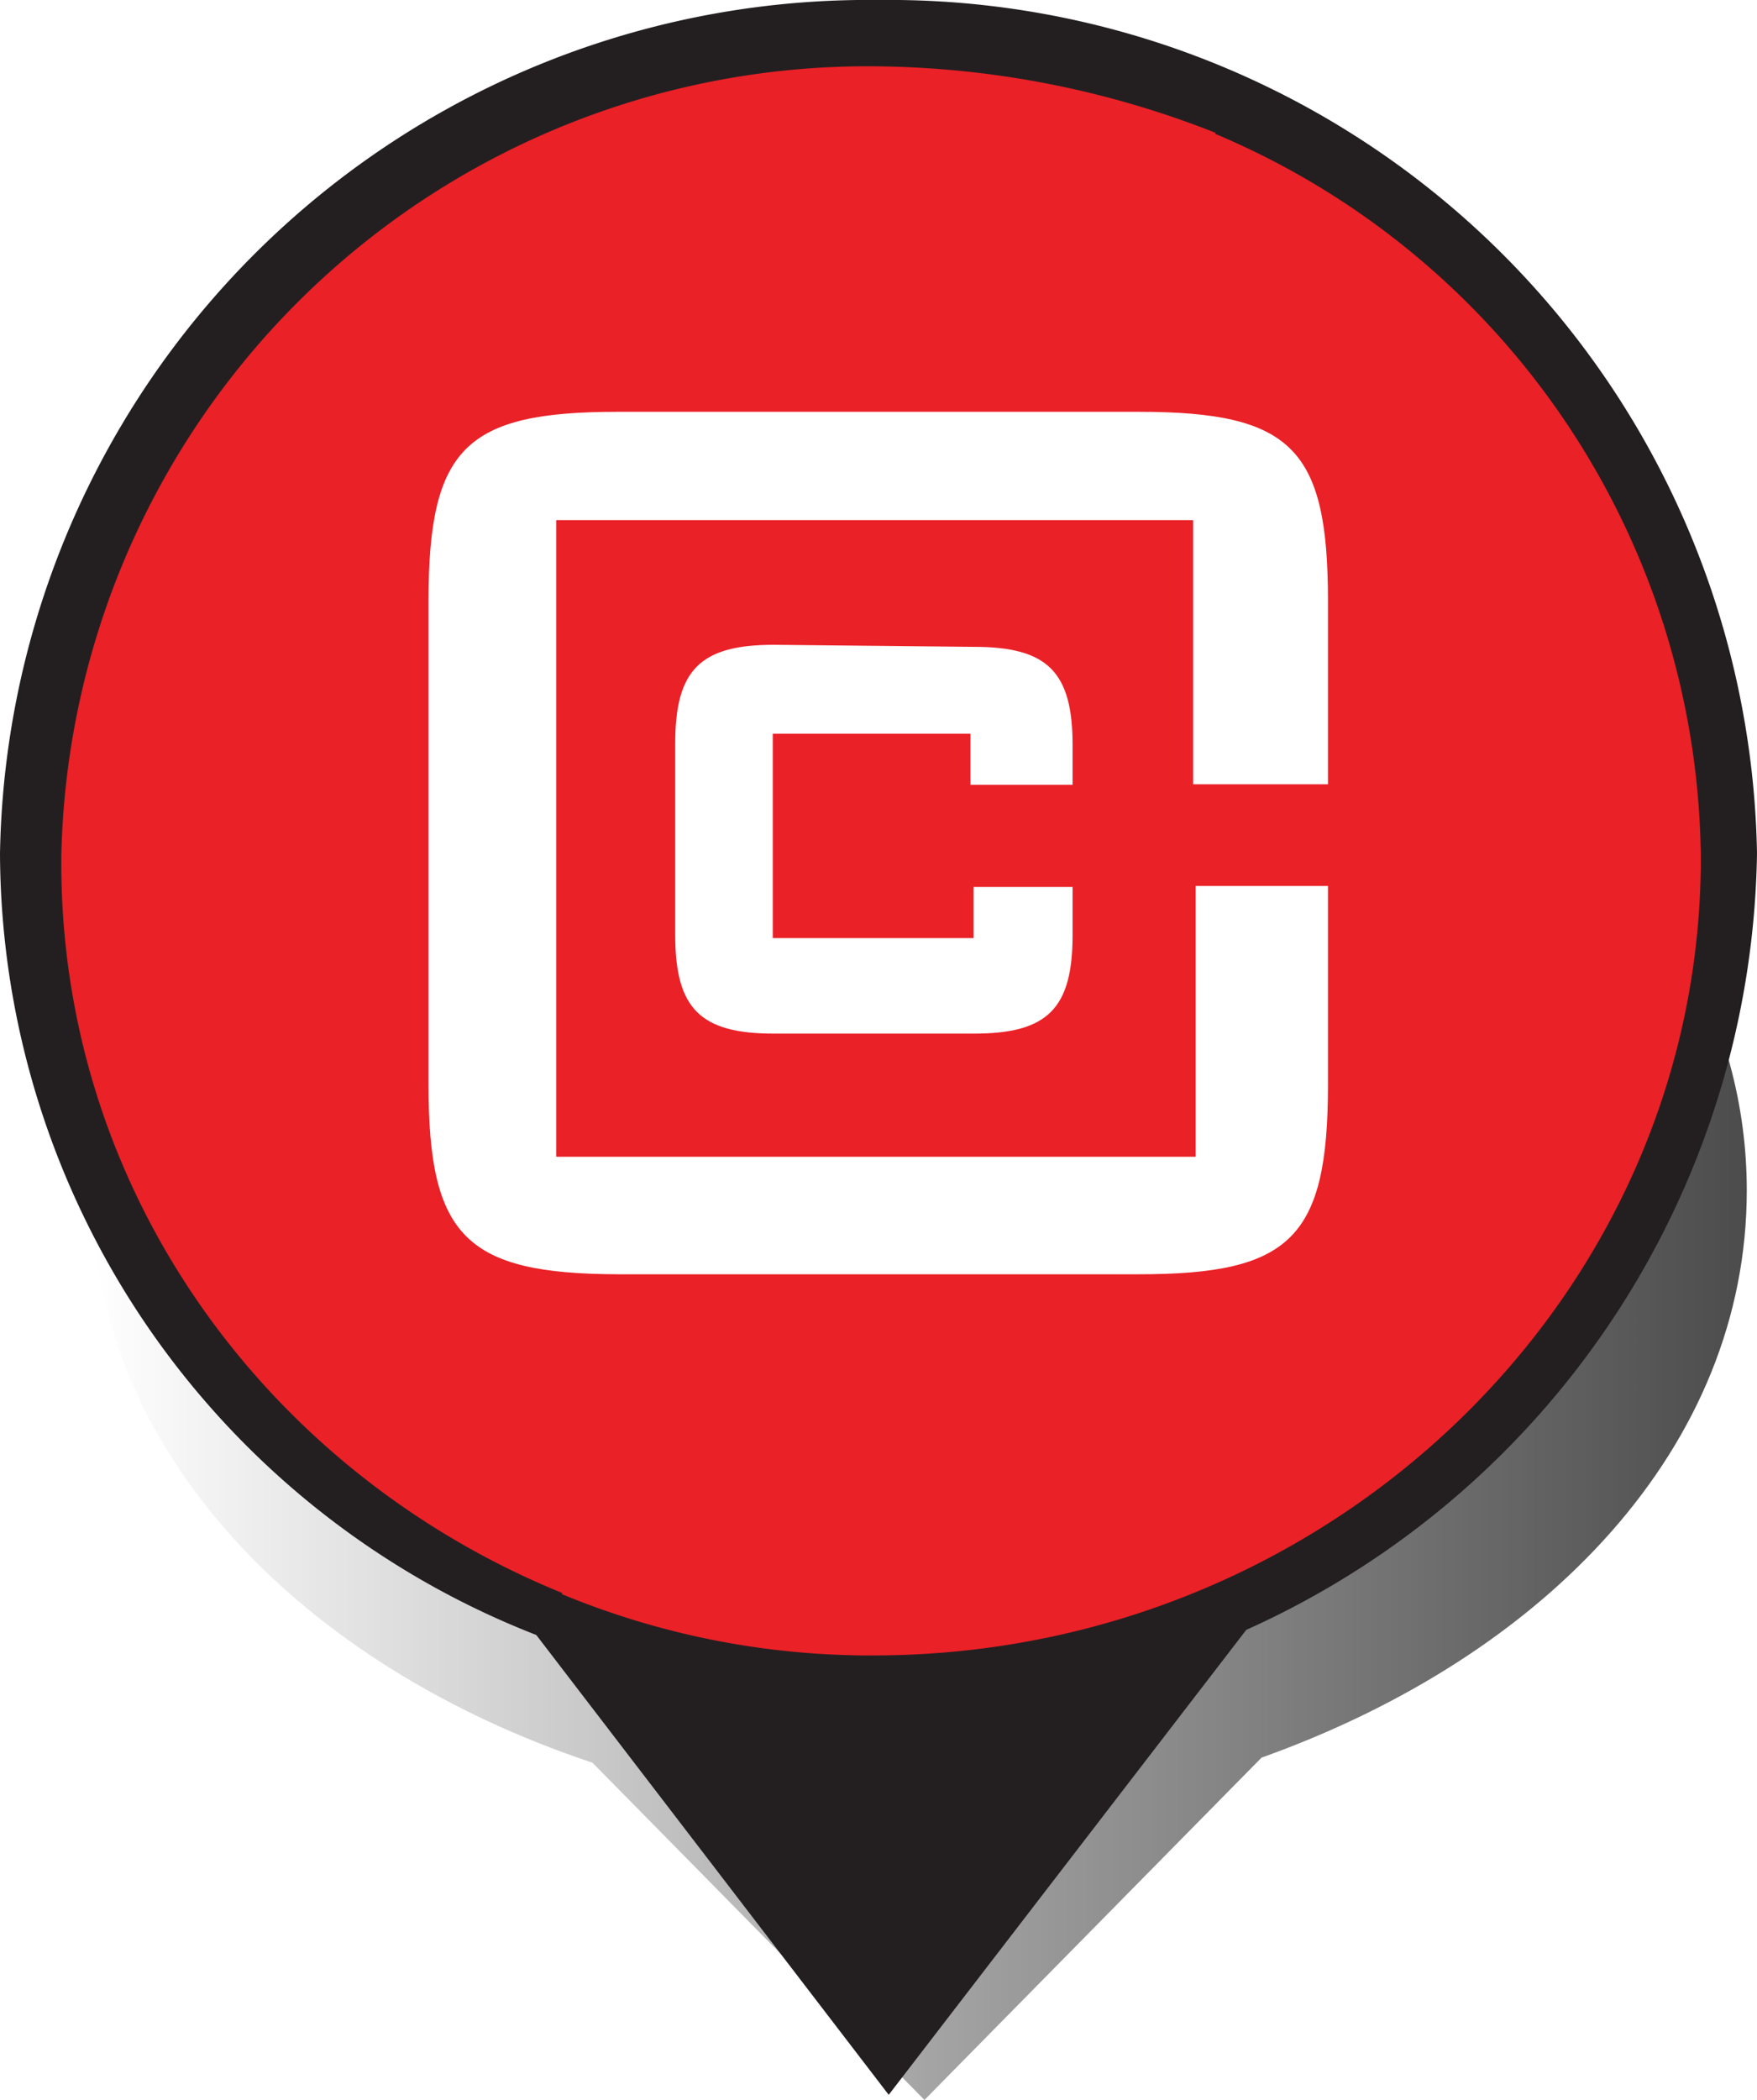
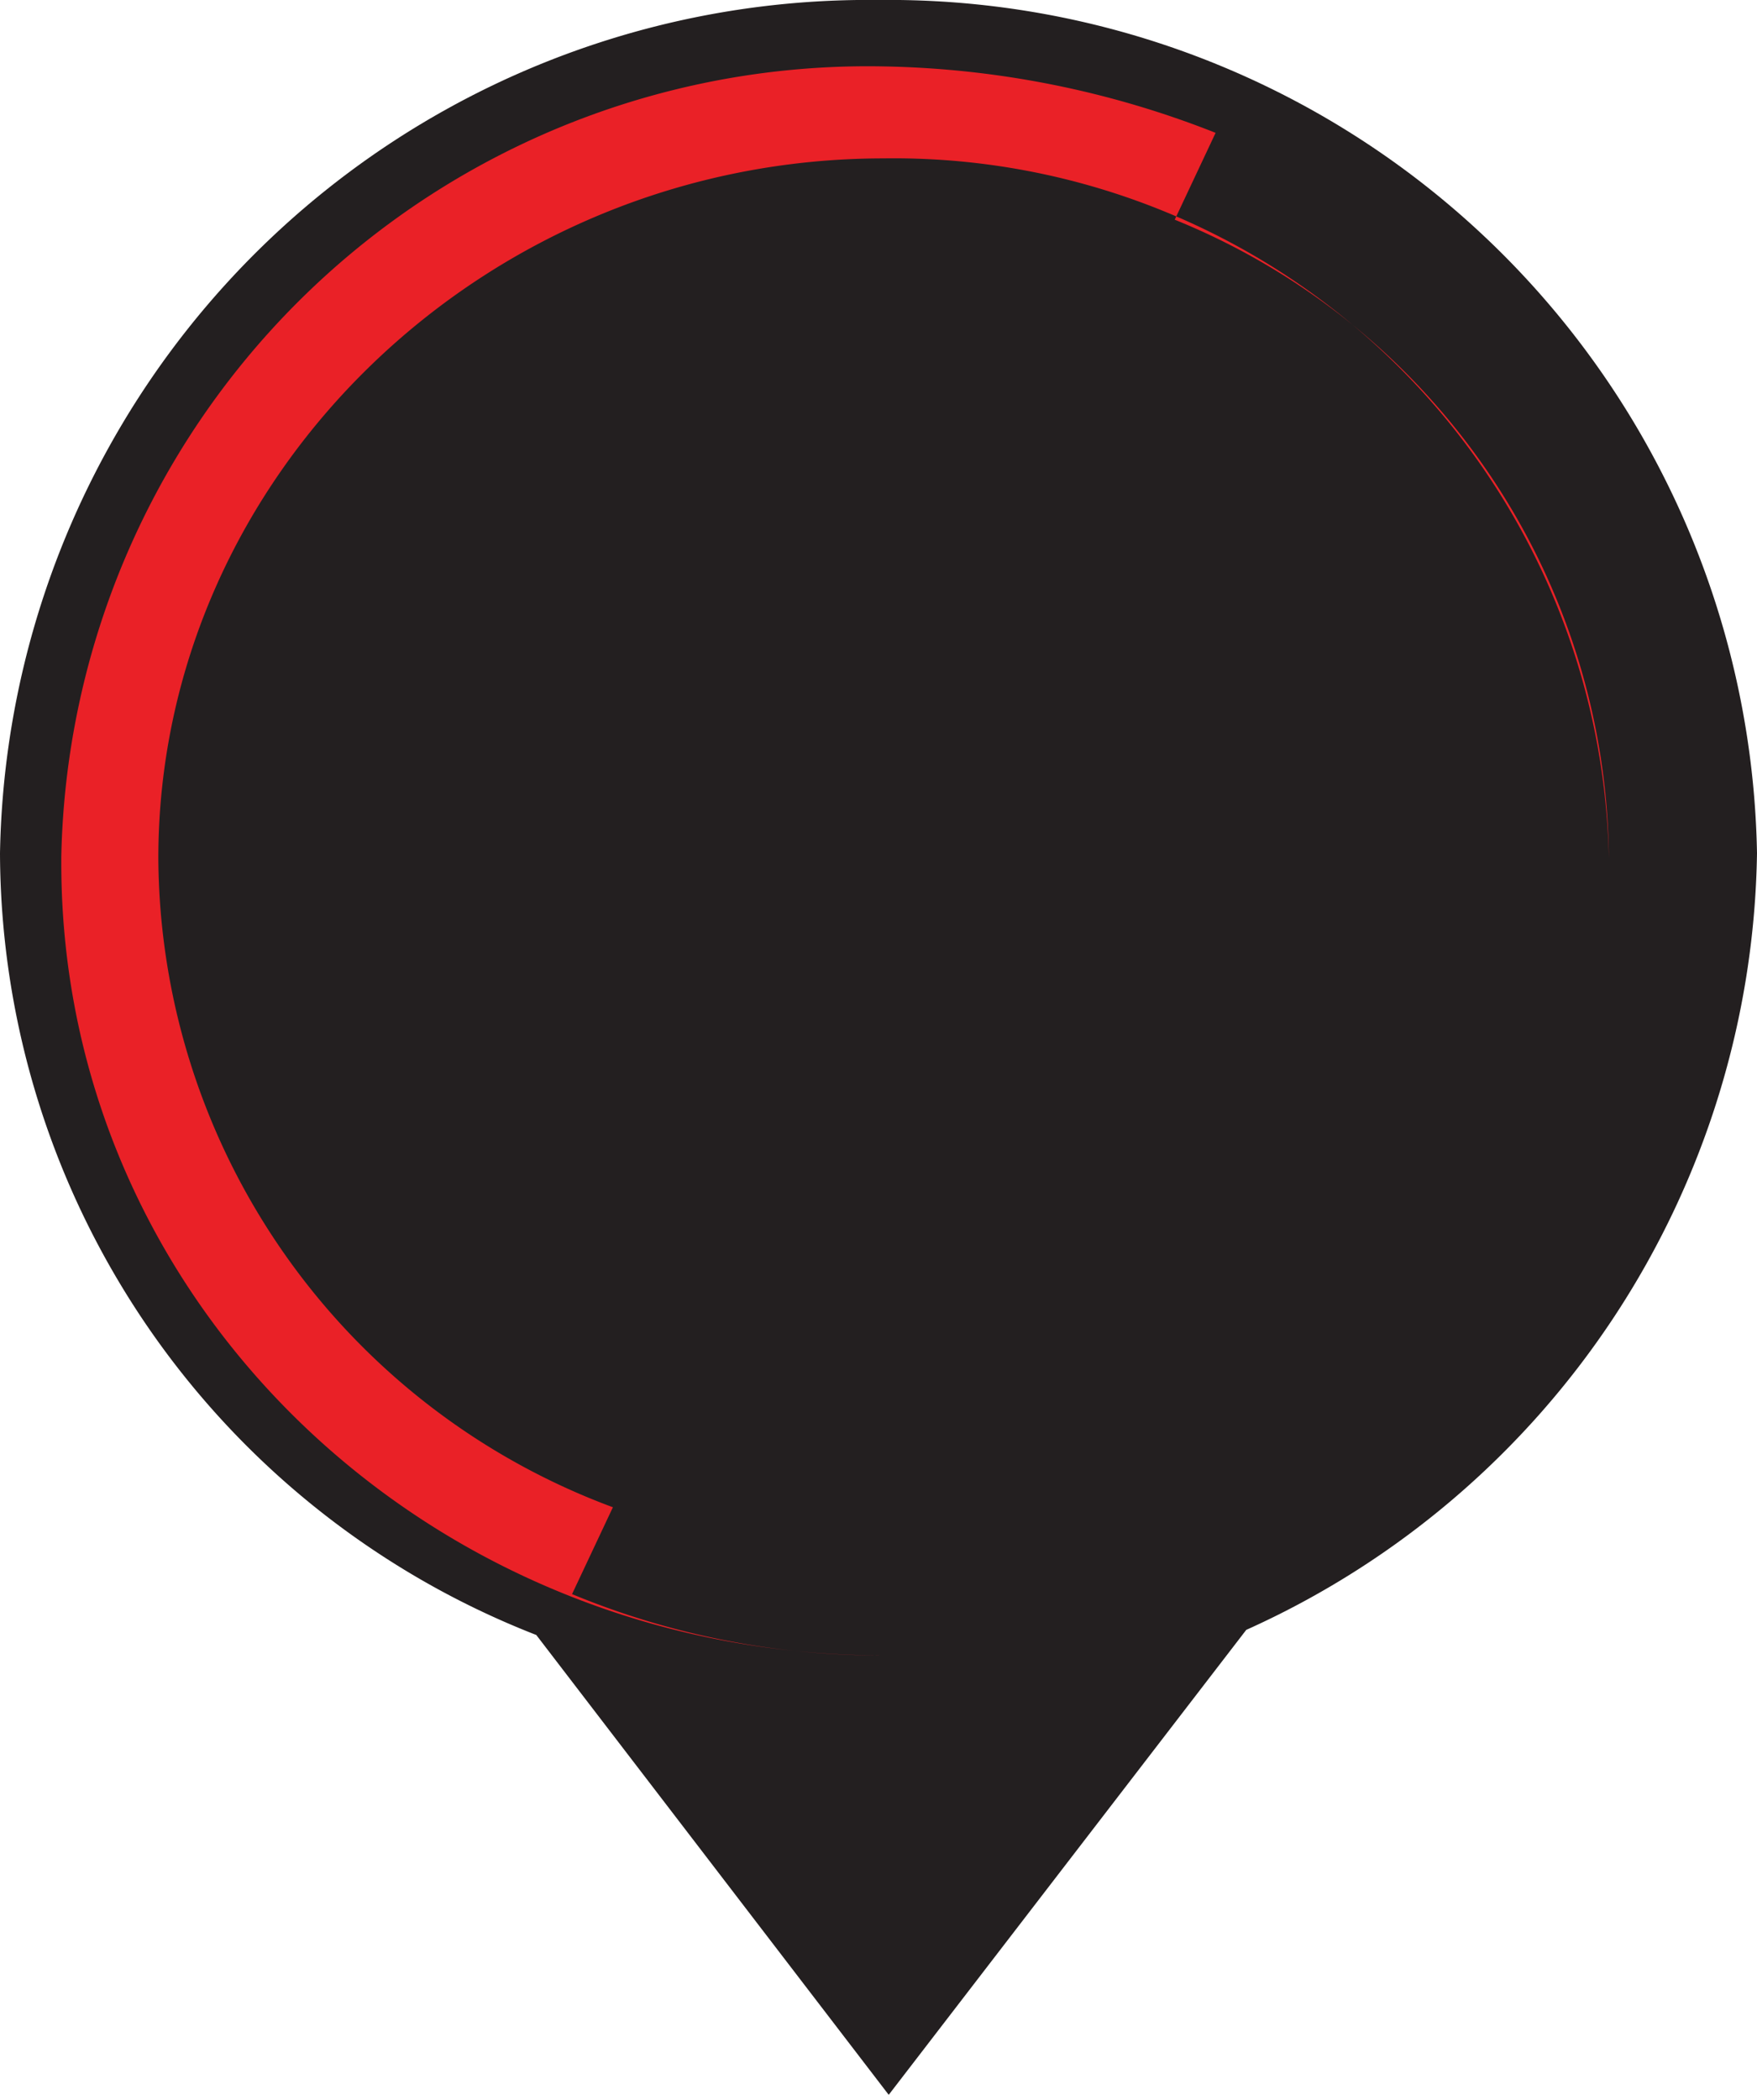
<svg xmlns="http://www.w3.org/2000/svg" id="Layer_1" data-name="Layer 1" viewBox="0 0 34.4 41.1">
  <defs>
    <style>.cls-1{opacity:0.7;filter:url(#filter-2);}.cls-2{fill:url(#linear-gradient);}.cls-3{fill:#231f20;}.cls-4{fill:#ea2127;}.cls-5{fill:#fff;}</style>
    <filter id="filter-2" x="-50%" y="-50%" width="200%" height="200%" name="filter-2">
      <feGaussianBlur result="blur" stdDeviation="2.07" in="SourceGraphic" />
    </filter>
    <linearGradient id="linear-gradient" x1="8.5" y1="3052.45" x2="40.85" y2="3052.45" gradientTransform="translate(-6.7 -3026.3)" gradientUnits="userSpaceOnUse">
      <stop offset="0" stop-opacity="0" />
      <stop offset="1" />
    </linearGradient>
  </defs>
  <g class="cls-1">
-     <path class="cls-2" d="M34.2,23.3c0-6.8-7.3-12.1-16.2-12.1S1.8,16.7,1.8,23.3c0,5.1,4.1,9.3,9.8,11.2l6.5,6.6,6.6-6.7C30.3,32.4,34.2,28.3,34.2,23.3Z" />
-   </g>
+     </g>
  <path class="cls-3" d="M34.4,16.7A17,17,0,0,0,17.2,0,17,17,0,0,0,0,16.7,16.48,16.48,0,0,0,10.5,32l6.9,9,7-9.1A16.94,16.94,0,0,0,34.4,16.7Z" />
-   <ellipse class="cls-4" cx="17.3" cy="17.45" rx="14.4" ry="14.9" />
  <path class="cls-4" d="M17.3,32.4h0a15.76,15.76,0,0,1-6.1-1.2l.8-1.7A13.63,13.63,0,0,1,3.1,16.8C3.1,9.3,9.5,3.1,17.3,3.1A14,14,0,0,1,31.5,16.8,14,14,0,0,1,17.3,30.5h0A14,14,0,0,0,31.5,16.8,13.6,13.6,0,0,0,23,4.3l.8-1.7a18.54,18.54,0,0,0-6.5-1.3A15.79,15.79,0,0,0,1.2,16.77h0v.12C1.2,25.5,8.4,32.4,17.3,32.4Z" />
-   <path class="cls-4" d="M31.4,16.8c0,7.5-6.4,13.7-14.2,13.7h0a16.6,16.6,0,0,1-5.4-1h0L11,31.2a15.76,15.76,0,0,0,6.1,1.2h0c8.9,0,16.2-7,16.2-15.6A15.52,15.52,0,0,0,23.5,2.5h0l-.8,1.7A13.68,13.68,0,0,1,31.4,16.8Z" />
-   <path class="cls-5" d="M8.39,21.23V11.76c0-3,.73-3.7,3.7-3.7H22.3c3,0,3.7.73,3.7,3.7v3.59H23.36V10.18H10.89V22.64H23.41v-5.3H26v3.89c0,3-.73,3.71-3.7,3.71H12.09C9.12,24.93,8.39,24.2,8.39,21.23Zm6.76-8.61c-1.44,0-1.93.49-1.93,1.93V18.3c0,1.44.49,1.93,1.93,1.93h3.92c1.44,0,1.93-.49,1.93-1.93v-.94H19.06v1H15.13v-4H19v1h2v-.78c0-1.43-.49-1.92-1.93-1.92Z" />
</svg>